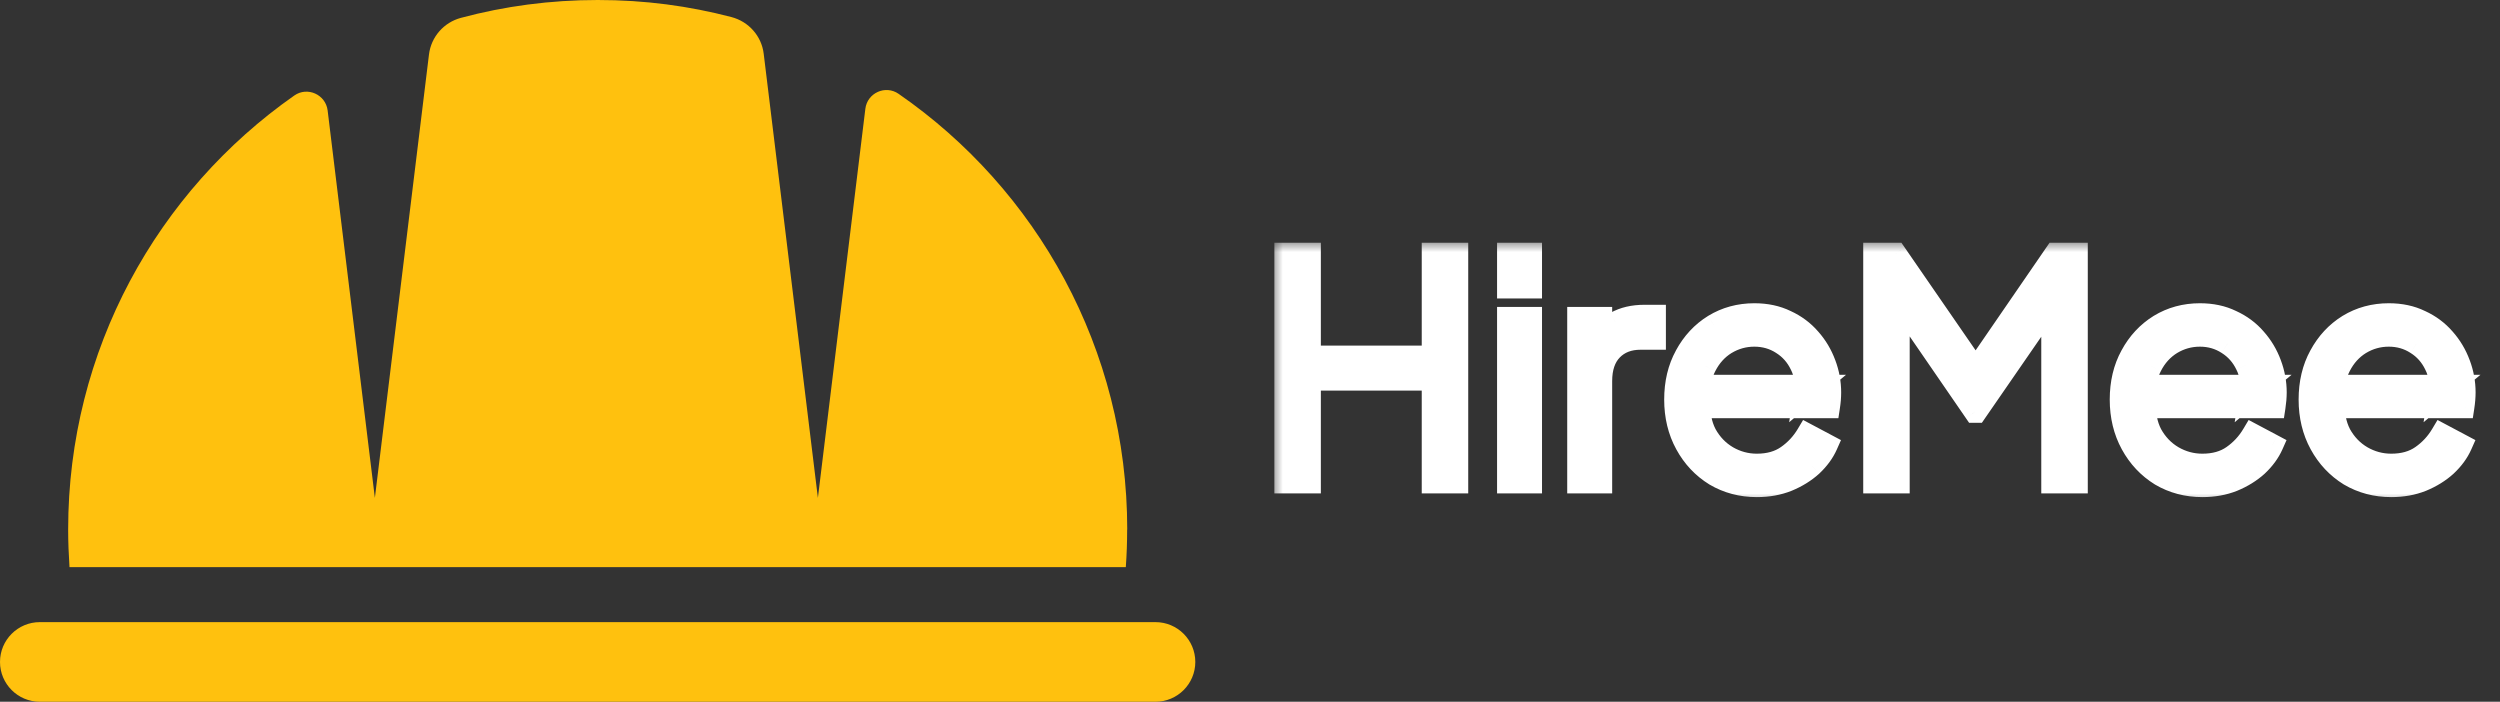
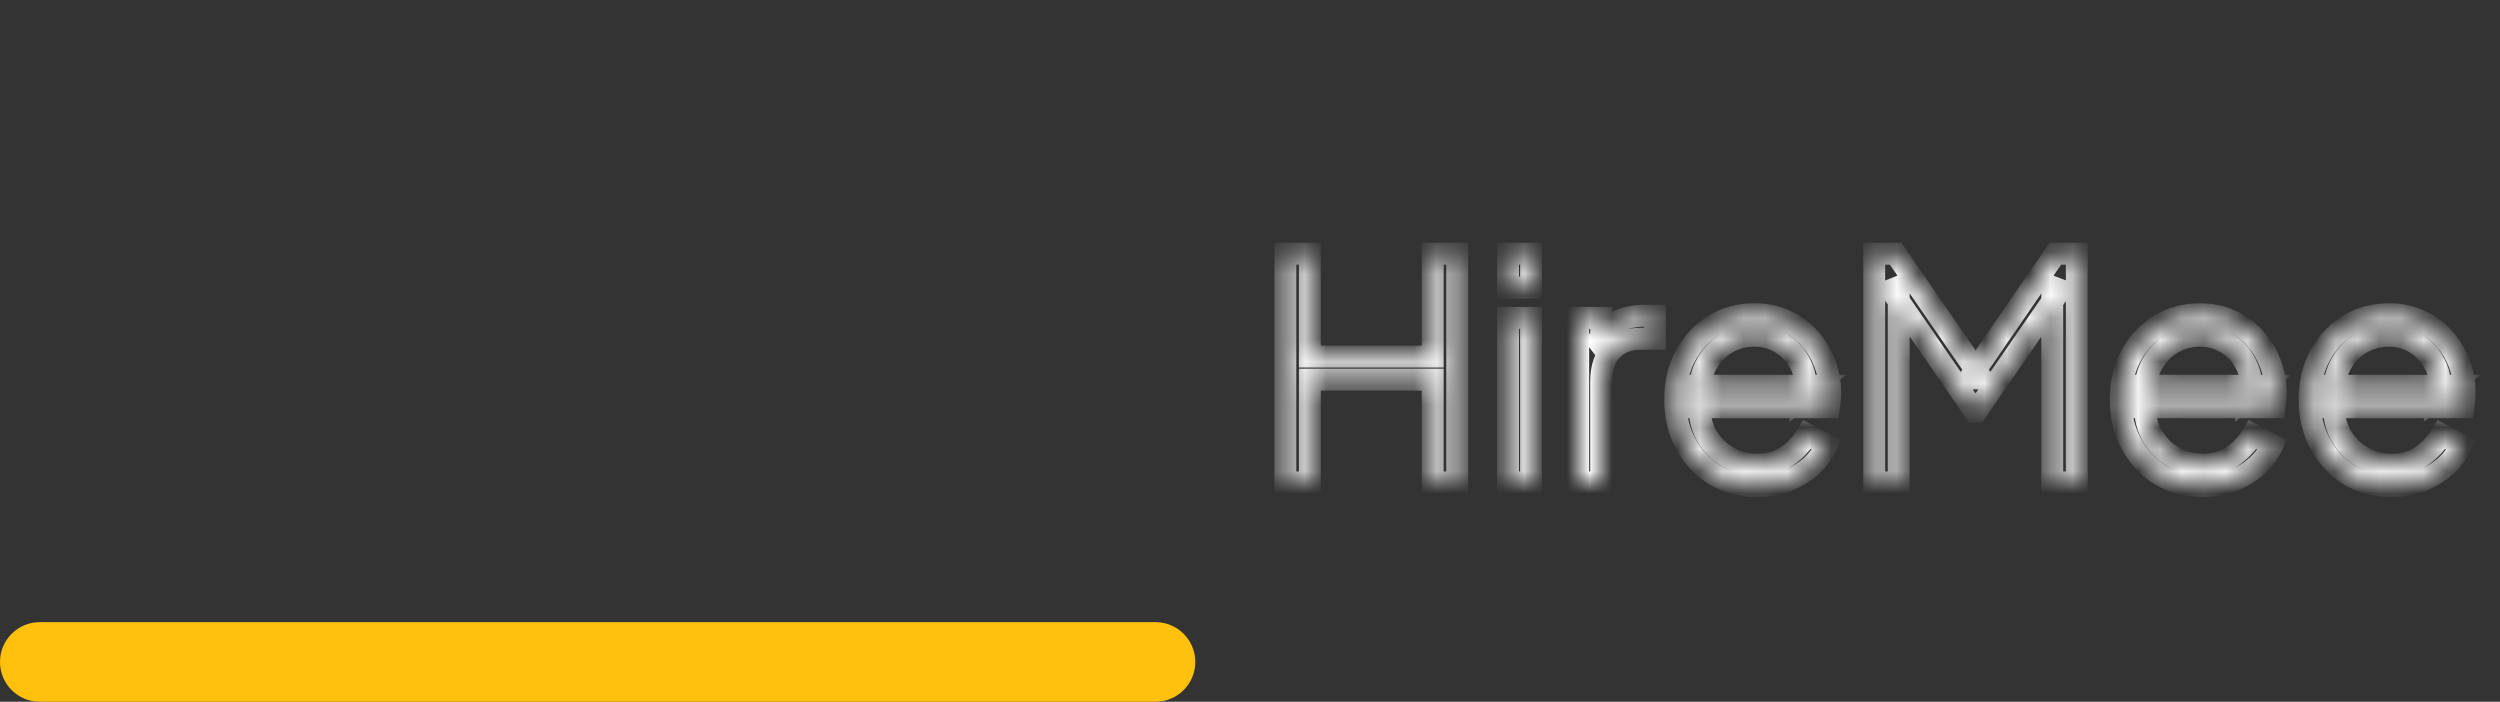
<svg xmlns="http://www.w3.org/2000/svg" width="114" height="32" viewBox="0 0 114 32" fill="none">
  <rect x="0" y="0" width="114" height="32" fill="#333333" stroke="none" />
  <g clip-path="url(#clip0_694_1828)">
-     <path d="M51.398 24.147C51.398 24.721 51.378 25.296 51.337 25.86H3.169C3.132 25.296 3.108 24.721 3.108 24.147C3.108 15.956 7.183 8.721 13.419 4.356C14.017 3.935 14.851 4.311 14.94 5.036L17.094 22.704L19.562 2.479C19.662 1.679 20.239 1.022 21.019 0.814C23.009 0.28 25.101 0 27.255 0C29.409 0 31.409 0.27 33.357 0.779C34.14 0.985 34.725 1.641 34.824 2.444L37.296 22.704L39.46 4.961C39.549 4.236 40.376 3.863 40.974 4.277C47.275 8.632 51.402 15.908 51.402 24.147H51.398Z" fill="#FFC10E" />
    <path d="M52.691 32H1.815C0.814 32 0 31.186 0 30.185C0 29.183 0.814 28.369 1.815 28.369H52.691C53.692 28.369 54.506 29.183 54.506 30.185C54.506 31.186 53.692 32 52.691 32Z" fill="#FFC10E" />
    <mask id="path-3-outside-1_694_1828" maskUnits="userSpaceOnUse" x="58" y="11" width="56" height="12" fill="white">
-       <rect fill="white" x="58" y="11" width="56" height="12" />
      <path d="M58.611 22V11.57H59.731V16.26H65.331V11.57H66.451V22H65.331V17.31H59.731V22H58.611ZM68.766 22V14.496H69.816V22H68.766ZM68.766 13.11V11.57H69.816V13.11H68.766ZM71.965 22V14.496H73.015V15.728L72.875 15.546C73.052 15.191 73.318 14.911 73.673 14.706C74.037 14.501 74.475 14.398 74.989 14.398H75.465V15.448H74.807C74.265 15.448 73.831 15.616 73.505 15.952C73.178 16.288 73.015 16.764 73.015 17.38V22H71.965ZM80.111 22.168C79.411 22.168 78.776 22 78.207 21.664C77.647 21.319 77.204 20.847 76.877 20.25C76.55 19.653 76.387 18.976 76.387 18.22C76.387 17.464 76.546 16.797 76.863 16.218C77.18 15.63 77.61 15.168 78.151 14.832C78.702 14.496 79.318 14.328 79.999 14.328C80.54 14.328 81.021 14.431 81.441 14.636C81.871 14.832 82.234 15.103 82.533 15.448C82.832 15.784 83.061 16.167 83.219 16.596C83.378 17.016 83.457 17.45 83.457 17.898C83.457 17.991 83.453 18.099 83.443 18.22C83.434 18.332 83.42 18.449 83.401 18.57H77.059V17.59H82.799L82.295 18.01C82.379 17.497 82.319 17.039 82.113 16.638C81.917 16.227 81.632 15.905 81.259 15.672C80.886 15.429 80.466 15.308 79.999 15.308C79.532 15.308 79.099 15.429 78.697 15.672C78.305 15.915 77.997 16.255 77.773 16.694C77.549 17.123 77.46 17.637 77.507 18.234C77.46 18.831 77.554 19.354 77.787 19.802C78.03 20.241 78.356 20.581 78.767 20.824C79.187 21.067 79.635 21.188 80.111 21.188C80.662 21.188 81.124 21.057 81.497 20.796C81.871 20.535 82.174 20.208 82.407 19.816L83.303 20.292C83.154 20.628 82.925 20.941 82.617 21.23C82.309 21.51 81.941 21.739 81.511 21.916C81.091 22.084 80.624 22.168 80.111 22.168ZM85.463 22V11.57H86.442L90.362 17.254H89.817L93.722 11.57H94.703V22H93.582V13.082L93.947 13.222L90.111 18.78H90.055L86.233 13.222L86.582 13.082V22H85.463ZM100.428 22.168C99.728 22.168 99.093 22 98.524 21.664C97.964 21.319 97.52 20.847 97.194 20.25C96.867 19.653 96.704 18.976 96.704 18.22C96.704 17.464 96.862 16.797 97.18 16.218C97.497 15.63 97.926 15.168 98.468 14.832C99.018 14.496 99.634 14.328 100.316 14.328C100.857 14.328 101.338 14.431 101.758 14.636C102.187 14.832 102.551 15.103 102.85 15.448C103.148 15.784 103.377 16.167 103.536 16.596C103.694 17.016 103.774 17.45 103.774 17.898C103.774 17.991 103.769 18.099 103.76 18.22C103.75 18.332 103.736 18.449 103.718 18.57H97.376V17.59H103.116L102.612 18.01C102.696 17.497 102.635 17.039 102.43 16.638C102.234 16.227 101.949 15.905 101.576 15.672C101.202 15.429 100.782 15.308 100.316 15.308C99.849 15.308 99.415 15.429 99.014 15.672C98.622 15.915 98.314 16.255 98.09 16.694C97.866 17.123 97.777 17.637 97.824 18.234C97.777 18.831 97.87 19.354 98.104 19.802C98.346 20.241 98.673 20.581 99.084 20.824C99.504 21.067 99.952 21.188 100.428 21.188C100.978 21.188 101.44 21.057 101.814 20.796C102.187 20.535 102.49 20.208 102.724 19.816L103.62 20.292C103.47 20.628 103.242 20.941 102.934 21.23C102.626 21.51 102.257 21.739 101.828 21.916C101.408 22.084 100.941 22.168 100.428 22.168ZM109.041 22.168C108.341 22.168 107.706 22 107.137 21.664C106.577 21.319 106.134 20.847 105.807 20.25C105.48 19.653 105.317 18.976 105.317 18.22C105.317 17.464 105.476 16.797 105.793 16.218C106.11 15.63 106.54 15.168 107.081 14.832C107.632 14.496 108.248 14.328 108.929 14.328C109.47 14.328 109.951 14.431 110.371 14.636C110.8 14.832 111.164 15.103 111.463 15.448C111.762 15.784 111.99 16.167 112.149 16.596C112.308 17.016 112.387 17.45 112.387 17.898C112.387 17.991 112.382 18.099 112.373 18.22C112.364 18.332 112.35 18.449 112.331 18.57H105.989V17.59H111.729L111.225 18.01C111.309 17.497 111.248 17.039 111.043 16.638C110.847 16.227 110.562 15.905 110.189 15.672C109.816 15.429 109.396 15.308 108.929 15.308C108.462 15.308 108.028 15.429 107.627 15.672C107.235 15.915 106.927 16.255 106.703 16.694C106.479 17.123 106.39 17.637 106.437 18.234C106.39 18.831 106.484 19.354 106.717 19.802C106.96 20.241 107.286 20.581 107.697 20.824C108.117 21.067 108.565 21.188 109.041 21.188C109.592 21.188 110.054 21.057 110.427 20.796C110.8 20.535 111.104 20.208 111.337 19.816L112.233 20.292C112.084 20.628 111.855 20.941 111.547 21.23C111.239 21.51 110.87 21.739 110.441 21.916C110.021 22.084 109.554 22.168 109.041 22.168Z" />
    </mask>
-     <path d="M58.611 22V11.57H59.731V16.26H65.331V11.57H66.451V22H65.331V17.31H59.731V22H58.611ZM68.766 22V14.496H69.816V22H68.766ZM68.766 13.11V11.57H69.816V13.11H68.766ZM71.965 22V14.496H73.015V15.728L72.875 15.546C73.052 15.191 73.318 14.911 73.673 14.706C74.037 14.501 74.475 14.398 74.989 14.398H75.465V15.448H74.807C74.265 15.448 73.831 15.616 73.505 15.952C73.178 16.288 73.015 16.764 73.015 17.38V22H71.965ZM80.111 22.168C79.411 22.168 78.776 22 78.207 21.664C77.647 21.319 77.204 20.847 76.877 20.25C76.55 19.653 76.387 18.976 76.387 18.22C76.387 17.464 76.546 16.797 76.863 16.218C77.18 15.63 77.61 15.168 78.151 14.832C78.702 14.496 79.318 14.328 79.999 14.328C80.54 14.328 81.021 14.431 81.441 14.636C81.871 14.832 82.234 15.103 82.533 15.448C82.832 15.784 83.061 16.167 83.219 16.596C83.378 17.016 83.457 17.45 83.457 17.898C83.457 17.991 83.453 18.099 83.443 18.22C83.434 18.332 83.42 18.449 83.401 18.57H77.059V17.59H82.799L82.295 18.01C82.379 17.497 82.319 17.039 82.113 16.638C81.917 16.227 81.632 15.905 81.259 15.672C80.886 15.429 80.466 15.308 79.999 15.308C79.532 15.308 79.099 15.429 78.697 15.672C78.305 15.915 77.997 16.255 77.773 16.694C77.549 17.123 77.46 17.637 77.507 18.234C77.46 18.831 77.554 19.354 77.787 19.802C78.03 20.241 78.356 20.581 78.767 20.824C79.187 21.067 79.635 21.188 80.111 21.188C80.662 21.188 81.124 21.057 81.497 20.796C81.871 20.535 82.174 20.208 82.407 19.816L83.303 20.292C83.154 20.628 82.925 20.941 82.617 21.23C82.309 21.51 81.941 21.739 81.511 21.916C81.091 22.084 80.624 22.168 80.111 22.168ZM85.463 22V11.57H86.442L90.362 17.254H89.817L93.722 11.57H94.703V22H93.582V13.082L93.947 13.222L90.111 18.78H90.055L86.233 13.222L86.582 13.082V22H85.463ZM100.428 22.168C99.728 22.168 99.093 22 98.524 21.664C97.964 21.319 97.52 20.847 97.194 20.25C96.867 19.653 96.704 18.976 96.704 18.22C96.704 17.464 96.862 16.797 97.18 16.218C97.497 15.63 97.926 15.168 98.468 14.832C99.018 14.496 99.634 14.328 100.316 14.328C100.857 14.328 101.338 14.431 101.758 14.636C102.187 14.832 102.551 15.103 102.85 15.448C103.148 15.784 103.377 16.167 103.536 16.596C103.694 17.016 103.774 17.45 103.774 17.898C103.774 17.991 103.769 18.099 103.76 18.22C103.75 18.332 103.736 18.449 103.718 18.57H97.376V17.59H103.116L102.612 18.01C102.696 17.497 102.635 17.039 102.43 16.638C102.234 16.227 101.949 15.905 101.576 15.672C101.202 15.429 100.782 15.308 100.316 15.308C99.849 15.308 99.415 15.429 99.014 15.672C98.622 15.915 98.314 16.255 98.09 16.694C97.866 17.123 97.777 17.637 97.824 18.234C97.777 18.831 97.87 19.354 98.104 19.802C98.346 20.241 98.673 20.581 99.084 20.824C99.504 21.067 99.952 21.188 100.428 21.188C100.978 21.188 101.44 21.057 101.814 20.796C102.187 20.535 102.49 20.208 102.724 19.816L103.62 20.292C103.47 20.628 103.242 20.941 102.934 21.23C102.626 21.51 102.257 21.739 101.828 21.916C101.408 22.084 100.941 22.168 100.428 22.168ZM109.041 22.168C108.341 22.168 107.706 22 107.137 21.664C106.577 21.319 106.134 20.847 105.807 20.25C105.48 19.653 105.317 18.976 105.317 18.22C105.317 17.464 105.476 16.797 105.793 16.218C106.11 15.63 106.54 15.168 107.081 14.832C107.632 14.496 108.248 14.328 108.929 14.328C109.47 14.328 109.951 14.431 110.371 14.636C110.8 14.832 111.164 15.103 111.463 15.448C111.762 15.784 111.99 16.167 112.149 16.596C112.308 17.016 112.387 17.45 112.387 17.898C112.387 17.991 112.382 18.099 112.373 18.22C112.364 18.332 112.35 18.449 112.331 18.57H105.989V17.59H111.729L111.225 18.01C111.309 17.497 111.248 17.039 111.043 16.638C110.847 16.227 110.562 15.905 110.189 15.672C109.816 15.429 109.396 15.308 108.929 15.308C108.462 15.308 108.028 15.429 107.627 15.672C107.235 15.915 106.927 16.255 106.703 16.694C106.479 17.123 106.39 17.637 106.437 18.234C106.39 18.831 106.484 19.354 106.717 19.802C106.96 20.241 107.286 20.581 107.697 20.824C108.117 21.067 108.565 21.188 109.041 21.188C109.592 21.188 110.054 21.057 110.427 20.796C110.8 20.535 111.104 20.208 111.337 19.816L112.233 20.292C112.084 20.628 111.855 20.941 111.547 21.23C111.239 21.51 110.87 21.739 110.441 21.916C110.021 22.084 109.554 22.168 109.041 22.168Z" fill="white" />
    <path d="M58.611 22H58.111V22.5H58.611V22ZM58.611 11.57V11.07H58.111V11.57H58.611ZM59.731 11.57H60.231V11.07H59.731V11.57ZM59.731 16.26H59.231V16.76H59.731V16.26ZM65.331 16.26V16.76H65.831V16.26H65.331ZM65.331 11.57V11.07H64.831V11.57H65.331ZM66.451 11.57H66.951V11.07H66.451V11.57ZM66.451 22V22.5H66.951V22H66.451ZM65.331 22H64.831V22.5H65.331V22ZM65.331 17.31H65.831V16.81H65.331V17.31ZM59.731 17.31V16.81H59.231V17.31H59.731ZM59.731 22V22.5H60.231V22H59.731ZM59.111 22V11.57H58.111V22H59.111ZM58.611 12.07H59.731V11.07H58.611V12.07ZM59.231 11.57V16.26H60.231V11.57H59.231ZM59.731 16.76H65.331V15.76H59.731V16.76ZM65.831 16.26V11.57H64.831V16.26H65.831ZM65.331 12.07H66.451V11.07H65.331V12.07ZM65.951 11.57V22H66.951V11.57H65.951ZM66.451 21.5H65.331V22.5H66.451V21.5ZM65.831 22V17.31H64.831V22H65.831ZM65.331 16.81H59.731V17.81H65.331V16.81ZM59.231 17.31V22H60.231V17.31H59.231ZM59.731 21.5H58.611V22.5H59.731V21.5ZM68.766 22H68.266V22.5H68.766V22ZM68.766 14.496V13.996H68.266V14.496H68.766ZM69.816 14.496H70.316V13.996H69.816V14.496ZM69.816 22V22.5H70.316V22H69.816ZM68.766 13.11H68.266V13.61H68.766V13.11ZM68.766 11.57V11.07H68.266V11.57H68.766ZM69.816 11.57H70.316V11.07H69.816V11.57ZM69.816 13.11V13.61H70.316V13.11H69.816ZM69.266 22V14.496H68.266V22H69.266ZM68.766 14.996H69.816V13.996H68.766V14.996ZM69.316 14.496V22H70.316V14.496H69.316ZM69.816 21.5H68.766V22.5H69.816V21.5ZM69.266 13.11V11.57H68.266V13.11H69.266ZM68.766 12.07H69.816V11.07H68.766V12.07ZM69.316 11.57V13.11H70.316V11.57H69.316ZM69.816 12.61H68.766V13.61H69.816V12.61ZM71.965 22H71.465V22.5H71.965V22ZM71.965 14.496V13.996H71.465V14.496H71.965ZM73.015 14.496H73.515V13.996H73.015V14.496ZM73.015 15.728L72.618 16.033L73.515 17.198V15.728H73.015ZM72.875 15.546L72.427 15.322L72.287 15.603L72.478 15.851L72.875 15.546ZM73.673 14.706L73.427 14.271L73.422 14.273L73.673 14.706ZM75.465 14.398H75.965V13.898H75.465V14.398ZM75.465 15.448V15.948H75.965V15.448H75.465ZM73.505 15.952L73.863 16.3L73.863 16.3L73.505 15.952ZM73.015 22V22.5H73.515V22H73.015ZM72.465 22V14.496H71.465V22H72.465ZM71.965 14.996H73.015V13.996H71.965V14.996ZM72.515 14.496V15.728H73.515V14.496H72.515ZM73.411 15.423L73.271 15.241L72.478 15.851L72.618 16.033L73.411 15.423ZM73.322 15.77C73.454 15.505 73.65 15.297 73.923 15.139L73.422 14.273C72.986 14.526 72.65 14.877 72.427 15.322L73.322 15.77ZM73.918 15.142C74.192 14.987 74.542 14.898 74.989 14.898V13.898C74.409 13.898 73.881 14.014 73.427 14.271L73.918 15.142ZM74.989 14.898H75.465V13.898H74.989V14.898ZM74.965 14.398V15.448H75.965V14.398H74.965ZM75.465 14.948H74.807V15.948H75.465V14.948ZM74.807 14.948C74.153 14.948 73.582 15.155 73.146 15.604L73.863 16.3C74.081 16.077 74.378 15.948 74.807 15.948V14.948ZM73.146 15.604C72.703 16.059 72.515 16.676 72.515 17.38H73.515C73.515 16.852 73.653 16.517 73.863 16.3L73.146 15.604ZM72.515 17.38V22H73.515V17.38H72.515ZM73.015 21.5H71.965V22.5H73.015V21.5ZM78.207 21.664L77.945 22.09L77.953 22.095L78.207 21.664ZM76.877 20.25L76.439 20.49L76.439 20.49L76.877 20.25ZM76.863 16.218L77.302 16.458L77.303 16.456L76.863 16.218ZM78.151 14.832L77.891 14.405L77.888 14.407L78.151 14.832ZM81.441 14.636L81.222 15.085L81.234 15.091L81.441 14.636ZM82.533 15.448L82.155 15.775L82.159 15.78L82.533 15.448ZM83.219 16.596L82.75 16.769L82.751 16.773L83.219 16.596ZM83.443 18.22L83.942 18.262L83.942 18.258L83.443 18.22ZM83.401 18.57V19.07H83.83L83.895 18.646L83.401 18.57ZM77.059 18.57H76.559V19.07H77.059V18.57ZM77.059 17.59V17.09H76.559V17.59H77.059ZM82.799 17.59L83.119 17.974L84.18 17.09H82.799V17.59ZM82.295 18.01L81.802 17.929L81.585 19.253L82.615 18.394L82.295 18.01ZM82.113 16.638L81.662 16.853L81.668 16.866L82.113 16.638ZM81.259 15.672L80.987 16.091L80.994 16.096L81.259 15.672ZM78.697 15.672L78.439 15.244L78.434 15.247L78.697 15.672ZM77.773 16.694L78.216 16.925L78.219 16.921L77.773 16.694ZM77.507 18.234L78.006 18.273L78.009 18.234L78.006 18.195L77.507 18.234ZM77.787 19.802L77.344 20.033L77.35 20.044L77.787 19.802ZM78.767 20.824L78.513 21.255L78.517 21.257L78.767 20.824ZM81.497 20.796L81.784 21.206L81.784 21.206L81.497 20.796ZM82.407 19.816L82.642 19.374L82.221 19.151L81.978 19.56L82.407 19.816ZM83.303 20.292L83.76 20.495L83.949 20.069L83.538 19.85L83.303 20.292ZM82.617 21.23L82.954 21.6L82.96 21.594L82.617 21.23ZM81.511 21.916L81.697 22.38L81.702 22.378L81.511 21.916ZM80.111 21.668C79.495 21.668 78.949 21.521 78.461 21.233L77.953 22.095C78.604 22.479 79.327 22.668 80.111 22.668V21.668ZM78.47 21.238C77.986 20.94 77.602 20.534 77.316 20.01L76.439 20.49C76.805 21.161 77.308 21.697 77.945 22.09L78.47 21.238ZM77.316 20.01C77.034 19.494 76.887 18.902 76.887 18.22H75.887C75.887 19.05 76.067 19.811 76.439 20.49L77.316 20.01ZM76.887 18.22C76.887 17.536 77.03 16.953 77.302 16.458L76.425 15.978C76.061 16.64 75.887 17.392 75.887 18.22H76.887ZM77.303 16.456C77.581 15.94 77.951 15.544 78.415 15.257L77.888 14.407C77.268 14.791 76.78 15.32 76.423 15.98L77.303 16.456ZM78.412 15.259C78.879 14.973 79.404 14.828 79.999 14.828V13.828C79.231 13.828 78.524 14.019 77.891 14.405L78.412 15.259ZM79.999 14.828C80.476 14.828 80.88 14.918 81.222 15.085L81.661 14.187C81.162 13.943 80.605 13.828 79.999 13.828V14.828ZM81.234 15.091C81.6 15.258 81.905 15.486 82.155 15.775L82.911 15.121C82.564 14.719 82.141 14.406 81.649 14.181L81.234 15.091ZM82.159 15.78C82.416 16.069 82.613 16.397 82.75 16.769L83.688 16.423C83.508 15.936 83.248 15.499 82.907 15.116L82.159 15.78ZM82.751 16.773C82.889 17.136 82.957 17.511 82.957 17.898H83.957C83.957 17.39 83.867 16.896 83.687 16.419L82.751 16.773ZM82.957 17.898C82.957 17.975 82.953 18.07 82.945 18.182L83.942 18.258C83.952 18.128 83.957 18.007 83.957 17.898H82.957ZM82.945 18.178C82.937 18.278 82.924 18.383 82.907 18.494L83.895 18.646C83.916 18.514 83.931 18.386 83.942 18.262L82.945 18.178ZM83.401 18.07H77.059V19.07H83.401V18.07ZM77.559 18.57V17.59H76.559V18.57H77.559ZM77.059 18.09H82.799V17.09H77.059V18.09ZM82.479 17.206L81.975 17.626L82.615 18.394L83.119 17.974L82.479 17.206ZM82.789 18.091C82.887 17.489 82.82 16.921 82.558 16.41L81.668 16.866C81.817 17.158 81.871 17.504 81.802 17.929L82.789 18.091ZM82.564 16.423C82.329 15.929 81.981 15.534 81.524 15.248L80.994 16.096C81.284 16.277 81.505 16.526 81.662 16.853L82.564 16.423ZM81.532 15.253C81.073 14.955 80.558 14.808 79.999 14.808V15.808C80.374 15.808 80.698 15.904 80.987 16.091L81.532 15.253ZM79.999 14.808C79.441 14.808 78.917 14.954 78.439 15.244L78.956 16.1C79.28 15.904 79.624 15.808 79.999 15.808V14.808ZM78.434 15.247C77.959 15.541 77.591 15.952 77.328 16.467L78.219 16.921C78.404 16.558 78.651 16.288 78.96 16.097L78.434 15.247ZM77.33 16.463C77.053 16.993 76.957 17.604 77.009 18.273L78.006 18.195C77.965 17.669 78.045 17.254 78.216 16.925L77.33 16.463ZM77.009 18.195C76.956 18.868 77.06 19.488 77.344 20.033L78.231 19.571C78.048 19.22 77.965 18.794 78.006 18.273L77.009 18.195ZM77.35 20.044C77.633 20.557 78.021 20.964 78.513 21.255L79.022 20.393C78.692 20.199 78.427 19.925 78.225 19.56L77.35 20.044ZM78.517 21.257C79.012 21.543 79.546 21.688 80.111 21.688V20.688C79.725 20.688 79.363 20.591 79.017 20.391L78.517 21.257ZM80.111 21.688C80.743 21.688 81.31 21.537 81.784 21.206L81.21 20.386C80.937 20.578 80.581 20.688 80.111 20.688V21.688ZM81.784 21.206C82.215 20.904 82.567 20.524 82.837 20.072L81.978 19.56C81.78 19.892 81.526 20.166 81.21 20.386L81.784 21.206ZM82.173 20.258L83.069 20.734L83.538 19.85L82.642 19.374L82.173 20.258ZM82.846 20.089C82.728 20.356 82.541 20.615 82.275 20.866L82.96 21.594C83.309 21.266 83.58 20.9 83.76 20.495L82.846 20.089ZM82.281 20.86C82.02 21.097 81.702 21.296 81.32 21.454L81.702 22.378C82.179 22.181 82.598 21.923 82.954 21.6L82.281 20.86ZM81.326 21.452C80.972 21.593 80.569 21.668 80.111 21.668V22.668C80.68 22.668 81.21 22.575 81.697 22.38L81.326 21.452ZM85.463 22H84.963V22.5H85.463V22ZM85.463 11.57V11.07H84.963V11.57H85.463ZM86.442 11.57L86.854 11.286L86.705 11.07H86.442V11.57ZM90.362 17.254V17.754H91.315L90.774 16.97L90.362 17.254ZM89.817 17.254L89.404 16.971L88.866 17.754H89.817V17.254ZM93.722 11.57V11.07H93.459L93.31 11.287L93.722 11.57ZM94.703 11.57H95.203V11.07H94.703V11.57ZM94.703 22V22.5H95.203V22H94.703ZM93.582 22H93.082V22.5H93.582V22ZM93.582 13.082L93.762 12.615L93.082 12.354V13.082H93.582ZM93.947 13.222L94.358 13.506L94.719 12.983L94.126 12.755L93.947 13.222ZM90.111 18.78V19.28H90.373L90.522 19.064L90.111 18.78ZM90.055 18.78L89.642 19.063L89.791 19.28H90.055V18.78ZM86.233 13.222L86.047 12.758L85.466 12.99L85.82 13.505L86.233 13.222ZM86.582 13.082H87.082V12.344L86.397 12.618L86.582 13.082ZM86.582 22V22.5H87.082V22H86.582ZM85.963 22V11.57H84.963V22H85.963ZM85.463 12.07H86.442V11.07H85.463V12.07ZM86.031 11.854L89.951 17.538L90.774 16.97L86.854 11.286L86.031 11.854ZM90.362 16.754H89.817V17.754H90.362V16.754ZM90.228 17.537L94.135 11.853L93.31 11.287L89.404 16.971L90.228 17.537ZM93.722 12.07H94.703V11.07H93.722V12.07ZM94.203 11.57V22H95.203V11.57H94.203ZM94.703 21.5H93.582V22.5H94.703V21.5ZM94.082 22V13.082H93.082V22H94.082ZM93.403 13.549L93.767 13.689L94.126 12.755L93.762 12.615L93.403 13.549ZM93.535 12.938L89.699 18.496L90.522 19.064L94.358 13.506L93.535 12.938ZM90.111 18.28H90.055V19.28H90.111V18.28ZM90.466 18.497L86.644 12.939L85.82 13.505L89.642 19.063L90.466 18.497ZM86.418 13.686L86.768 13.546L86.397 12.618L86.047 12.758L86.418 13.686ZM86.082 13.082V22H87.082V13.082H86.082ZM86.582 21.5H85.463V22.5H86.582V21.5ZM98.524 21.664L98.261 22.09L98.269 22.095L98.524 21.664ZM97.194 20.25L96.755 20.49L96.755 20.49L97.194 20.25ZM97.18 16.218L97.618 16.458L97.62 16.456L97.18 16.218ZM98.468 14.832L98.207 14.405L98.204 14.407L98.468 14.832ZM101.758 14.636L101.538 15.085L101.55 15.091L101.758 14.636ZM102.85 15.448L102.471 15.775L102.476 15.78L102.85 15.448ZM103.536 16.596L103.067 16.769L103.068 16.773L103.536 16.596ZM103.76 18.22L104.258 18.262L104.258 18.258L103.76 18.22ZM103.718 18.57V19.07H104.147L104.212 18.646L103.718 18.57ZM97.376 18.57H96.876V19.07H97.376V18.57ZM97.376 17.59V17.09H96.876V17.59H97.376ZM103.116 17.59L103.436 17.974L104.497 17.09H103.116V17.59ZM102.612 18.01L102.118 17.929L101.902 19.253L102.932 18.394L102.612 18.01ZM102.43 16.638L101.978 16.853L101.984 16.866L102.43 16.638ZM101.576 15.672L101.303 16.091L101.311 16.096L101.576 15.672ZM99.014 15.672L98.755 15.244L98.75 15.247L99.014 15.672ZM98.09 16.694L98.533 16.925L98.535 16.921L98.09 16.694ZM97.824 18.234L98.322 18.273L98.325 18.234L98.322 18.195L97.824 18.234ZM98.104 19.802L97.66 20.033L97.666 20.044L98.104 19.802ZM99.084 20.824L98.829 21.255L98.834 21.257L99.084 20.824ZM101.814 20.796L102.1 21.206L102.1 21.206L101.814 20.796ZM102.724 19.816L102.958 19.374L102.538 19.151L102.294 19.56L102.724 19.816ZM103.62 20.292L104.077 20.495L104.266 20.069L103.854 19.85L103.62 20.292ZM102.934 21.23L103.27 21.6L103.276 21.594L102.934 21.23ZM101.828 21.916L102.013 22.38L102.018 22.378L101.828 21.916ZM100.428 21.668C99.811 21.668 99.266 21.521 98.778 21.233L98.269 22.095C98.92 22.479 99.644 22.668 100.428 22.668V21.668ZM98.786 21.238C98.302 20.94 97.919 20.534 97.632 20.01L96.755 20.49C97.122 21.161 97.625 21.697 98.261 22.09L98.786 21.238ZM97.632 20.01C97.35 19.494 97.204 18.902 97.204 18.22H96.204C96.204 19.05 96.384 19.811 96.755 20.49L97.632 20.01ZM97.204 18.22C97.204 17.536 97.347 16.953 97.618 16.458L96.741 15.978C96.378 16.64 96.204 17.392 96.204 18.22H97.204ZM97.62 16.456C97.898 15.94 98.268 15.544 98.731 15.257L98.204 14.407C97.585 14.791 97.096 15.32 96.74 15.98L97.62 16.456ZM98.728 15.259C99.196 14.973 99.721 14.828 100.316 14.828V13.828C99.548 13.828 98.841 14.019 98.207 14.405L98.728 15.259ZM100.316 14.828C100.793 14.828 101.196 14.918 101.538 15.085L101.977 14.187C101.479 13.943 100.921 13.828 100.316 13.828V14.828ZM101.55 15.091C101.916 15.258 102.221 15.486 102.471 15.775L103.228 15.121C102.881 14.719 102.458 14.406 101.965 14.181L101.55 15.091ZM102.476 15.78C102.732 16.069 102.929 16.397 103.067 16.769L104.005 16.423C103.825 15.936 103.564 15.499 103.223 15.116L102.476 15.78ZM103.068 16.773C103.205 17.136 103.274 17.511 103.274 17.898H104.274C104.274 17.39 104.183 16.896 104.003 16.419L103.068 16.773ZM103.274 17.898C103.274 17.975 103.27 18.07 103.261 18.182L104.258 18.258C104.268 18.128 104.274 18.007 104.274 17.898H103.274ZM103.261 18.178C103.253 18.278 103.24 18.383 103.223 18.494L104.212 18.646C104.232 18.514 104.247 18.386 104.258 18.262L103.261 18.178ZM103.718 18.07H97.376V19.07H103.718V18.07ZM97.876 18.57V17.59H96.876V18.57H97.876ZM97.376 18.09H103.116V17.09H97.376V18.09ZM102.796 17.206L102.292 17.626L102.932 18.394L103.436 17.974L102.796 17.206ZM103.105 18.091C103.204 17.489 103.136 16.921 102.875 16.41L101.984 16.866C102.134 17.158 102.188 17.504 102.118 17.929L103.105 18.091ZM102.881 16.423C102.645 15.929 102.297 15.534 101.841 15.248L101.311 16.096C101.6 16.277 101.822 16.526 101.978 16.853L102.881 16.423ZM101.848 15.253C101.39 14.955 100.874 14.808 100.316 14.808V15.808C100.69 15.808 101.015 15.904 101.303 16.091L101.848 15.253ZM100.316 14.808C99.757 14.808 99.234 14.954 98.755 15.244L99.272 16.1C99.596 15.904 99.941 15.808 100.316 15.808V14.808ZM98.75 15.247C98.275 15.541 97.907 15.952 97.644 16.467L98.535 16.921C98.72 16.558 98.968 16.288 99.277 16.097L98.75 15.247ZM97.646 16.463C97.37 16.993 97.273 17.604 97.325 18.273L98.322 18.195C98.281 17.669 98.362 17.254 98.533 16.925L97.646 16.463ZM97.325 18.195C97.272 18.868 97.376 19.488 97.66 20.033L98.547 19.571C98.365 19.22 98.281 18.794 98.322 18.273L97.325 18.195ZM97.666 20.044C97.95 20.557 98.338 20.964 98.829 21.255L99.338 20.393C99.008 20.199 98.743 19.925 98.541 19.56L97.666 20.044ZM98.834 21.257C99.328 21.543 99.862 21.688 100.428 21.688V20.688C100.041 20.688 99.679 20.591 99.334 20.391L98.834 21.257ZM100.428 21.688C101.059 21.688 101.627 21.537 102.1 21.206L101.527 20.386C101.254 20.578 100.897 20.688 100.428 20.688V21.688ZM102.1 21.206C102.532 20.904 102.884 20.524 103.153 20.072L102.294 19.56C102.097 19.892 101.842 20.166 101.527 20.386L102.1 21.206ZM102.489 20.258L103.385 20.734L103.854 19.85L102.958 19.374L102.489 20.258ZM103.163 20.089C103.044 20.356 102.858 20.615 102.591 20.866L103.276 21.594C103.625 21.266 103.896 20.9 104.077 20.495L103.163 20.089ZM102.597 20.86C102.337 21.097 102.019 21.296 101.637 21.454L102.018 22.378C102.495 22.181 102.914 21.923 103.27 21.6L102.597 20.86ZM101.642 21.452C101.288 21.593 100.886 21.668 100.428 21.668V22.668C100.996 22.668 101.527 22.575 102.013 22.38L101.642 21.452ZM107.137 21.664L106.874 22.09L106.883 22.095L107.137 21.664ZM105.807 20.25L105.368 20.49L105.368 20.49L105.807 20.25ZM105.793 16.218L106.231 16.458L106.233 16.456L105.793 16.218ZM107.081 14.832L106.82 14.405L106.817 14.407L107.081 14.832ZM110.371 14.636L110.151 15.085L110.163 15.091L110.371 14.636ZM111.463 15.448L111.085 15.775L111.089 15.78L111.463 15.448ZM112.149 16.596L111.68 16.769L111.681 16.773L112.149 16.596ZM112.373 18.22L112.871 18.262L112.871 18.258L112.373 18.22ZM112.331 18.57V19.07H112.76L112.825 18.646L112.331 18.57ZM105.989 18.57H105.489V19.07H105.989V18.57ZM105.989 17.59V17.09H105.489V17.59H105.989ZM111.729 17.59L112.049 17.974L113.11 17.09H111.729V17.59ZM111.225 18.01L110.731 17.929L110.515 19.253L111.545 18.394L111.225 18.01ZM111.043 16.638L110.591 16.853L110.598 16.866L111.043 16.638ZM110.189 15.672L109.916 16.091L109.924 16.096L110.189 15.672ZM107.627 15.672L107.368 15.244L107.364 15.247L107.627 15.672ZM106.703 16.694L107.146 16.925L107.148 16.921L106.703 16.694ZM106.437 18.234L106.935 18.273L106.938 18.234L106.935 18.195L106.437 18.234ZM106.717 19.802L106.273 20.033L106.279 20.044L106.717 19.802ZM107.697 20.824L107.442 21.255L107.447 21.257L107.697 20.824ZM110.427 20.796L110.714 21.206L110.714 21.206L110.427 20.796ZM111.337 19.816L111.571 19.374L111.151 19.151L110.907 19.56L111.337 19.816ZM112.233 20.292L112.69 20.495L112.879 20.069L112.467 19.85L112.233 20.292ZM111.547 21.23L111.883 21.6L111.889 21.594L111.547 21.23ZM110.441 21.916L110.627 22.38L110.632 22.378L110.441 21.916ZM109.041 21.668C108.425 21.668 107.879 21.521 107.391 21.233L106.883 22.095C107.534 22.479 108.257 22.668 109.041 22.668V21.668ZM107.399 21.238C106.916 20.94 106.532 20.534 106.246 20.01L105.368 20.49C105.735 21.161 106.238 21.697 106.874 22.09L107.399 21.238ZM106.246 20.01C105.963 19.494 105.817 18.902 105.817 18.22H104.817C104.817 19.05 104.997 19.811 105.368 20.49L106.246 20.01ZM105.817 18.22C105.817 17.536 105.96 16.953 106.231 16.458L105.354 15.978C104.991 16.64 104.817 17.392 104.817 18.22H105.817ZM106.233 16.456C106.511 15.94 106.881 15.544 107.345 15.257L106.817 14.407C106.198 14.791 105.71 15.32 105.353 15.98L106.233 16.456ZM107.341 15.259C107.809 14.973 108.334 14.828 108.929 14.828V13.828C108.161 13.828 107.454 14.019 106.82 14.405L107.341 15.259ZM108.929 14.828C109.406 14.828 109.81 14.918 110.151 15.085L110.59 14.187C110.092 13.943 109.534 13.828 108.929 13.828V14.828ZM110.163 15.091C110.529 15.258 110.835 15.486 111.085 15.775L111.841 15.121C111.494 14.719 111.071 14.406 110.579 14.181L110.163 15.091ZM111.089 15.78C111.346 16.069 111.542 16.397 111.68 16.769L112.618 16.423C112.438 15.936 112.177 15.499 111.837 15.116L111.089 15.78ZM111.681 16.773C111.819 17.136 111.887 17.511 111.887 17.898H112.887C112.887 17.39 112.797 16.896 112.617 16.419L111.681 16.773ZM111.887 17.898C111.887 17.975 111.883 18.07 111.874 18.182L112.871 18.258C112.881 18.128 112.887 18.007 112.887 17.898H111.887ZM111.875 18.178C111.866 18.278 111.854 18.383 111.837 18.494L112.825 18.646C112.845 18.514 112.861 18.386 112.871 18.262L111.875 18.178ZM112.331 18.07H105.989V19.07H112.331V18.07ZM106.489 18.57V17.59H105.489V18.57H106.489ZM105.989 18.09H111.729V17.09H105.989V18.09ZM111.409 17.206L110.905 17.626L111.545 18.394L112.049 17.974L111.409 17.206ZM111.718 18.091C111.817 17.489 111.749 16.921 111.488 16.41L110.598 16.866C110.747 17.158 110.801 17.504 110.731 17.929L111.718 18.091ZM111.494 16.423C111.259 15.929 110.911 15.534 110.454 15.248L109.924 16.096C110.214 16.277 110.435 16.526 110.592 16.853L111.494 16.423ZM110.461 15.253C110.003 14.955 109.487 14.808 108.929 14.808V15.808C109.304 15.808 109.628 15.904 109.916 16.091L110.461 15.253ZM108.929 14.808C108.371 14.808 107.847 14.954 107.368 15.244L107.886 16.1C108.209 15.904 108.554 15.808 108.929 15.808V14.808ZM107.364 15.247C106.889 15.541 106.52 15.952 106.258 16.467L107.148 16.921C107.334 16.558 107.581 16.288 107.89 16.097L107.364 15.247ZM106.26 16.463C105.983 16.993 105.886 17.604 105.938 18.273L106.935 18.195C106.894 17.669 106.975 17.254 107.146 16.925L106.26 16.463ZM105.938 18.195C105.886 18.868 105.989 19.488 106.273 20.033L107.16 19.571C106.978 19.22 106.895 18.794 106.935 18.273L105.938 18.195ZM106.279 20.044C106.563 20.557 106.951 20.964 107.443 21.255L107.951 20.393C107.621 20.199 107.356 19.925 107.154 19.56L106.279 20.044ZM107.447 21.257C107.941 21.543 108.475 21.688 109.041 21.688V20.688C108.654 20.688 108.292 20.591 107.947 20.391L107.447 21.257ZM109.041 21.688C109.672 21.688 110.24 21.537 110.714 21.206L110.14 20.386C109.867 20.578 109.511 20.688 109.041 20.688V21.688ZM110.714 21.206C111.145 20.904 111.497 20.524 111.767 20.072L110.907 19.56C110.71 19.892 110.455 20.166 110.14 20.386L110.714 21.206ZM111.102 20.258L111.998 20.734L112.467 19.85L111.571 19.374L111.102 20.258ZM111.776 20.089C111.657 20.356 111.471 20.615 111.205 20.866L111.889 21.594C112.239 21.266 112.51 20.9 112.69 20.495L111.776 20.089ZM111.211 20.86C110.95 21.097 110.632 21.296 110.25 21.454L110.632 22.378C111.108 22.181 111.528 21.923 111.883 21.6L111.211 20.86ZM110.255 21.452C109.902 21.593 109.499 21.668 109.041 21.668V22.668C109.609 22.668 110.14 22.575 110.627 22.38L110.255 21.452Z" fill="white" mask="url(#path-3-outside-1_694_1828)" />
  </g>
  <defs>
    <clipPath id="clip0_694_1828">
      <rect width="113.802" height="32" fill="white" />
    </clipPath>
  </defs>
</svg>